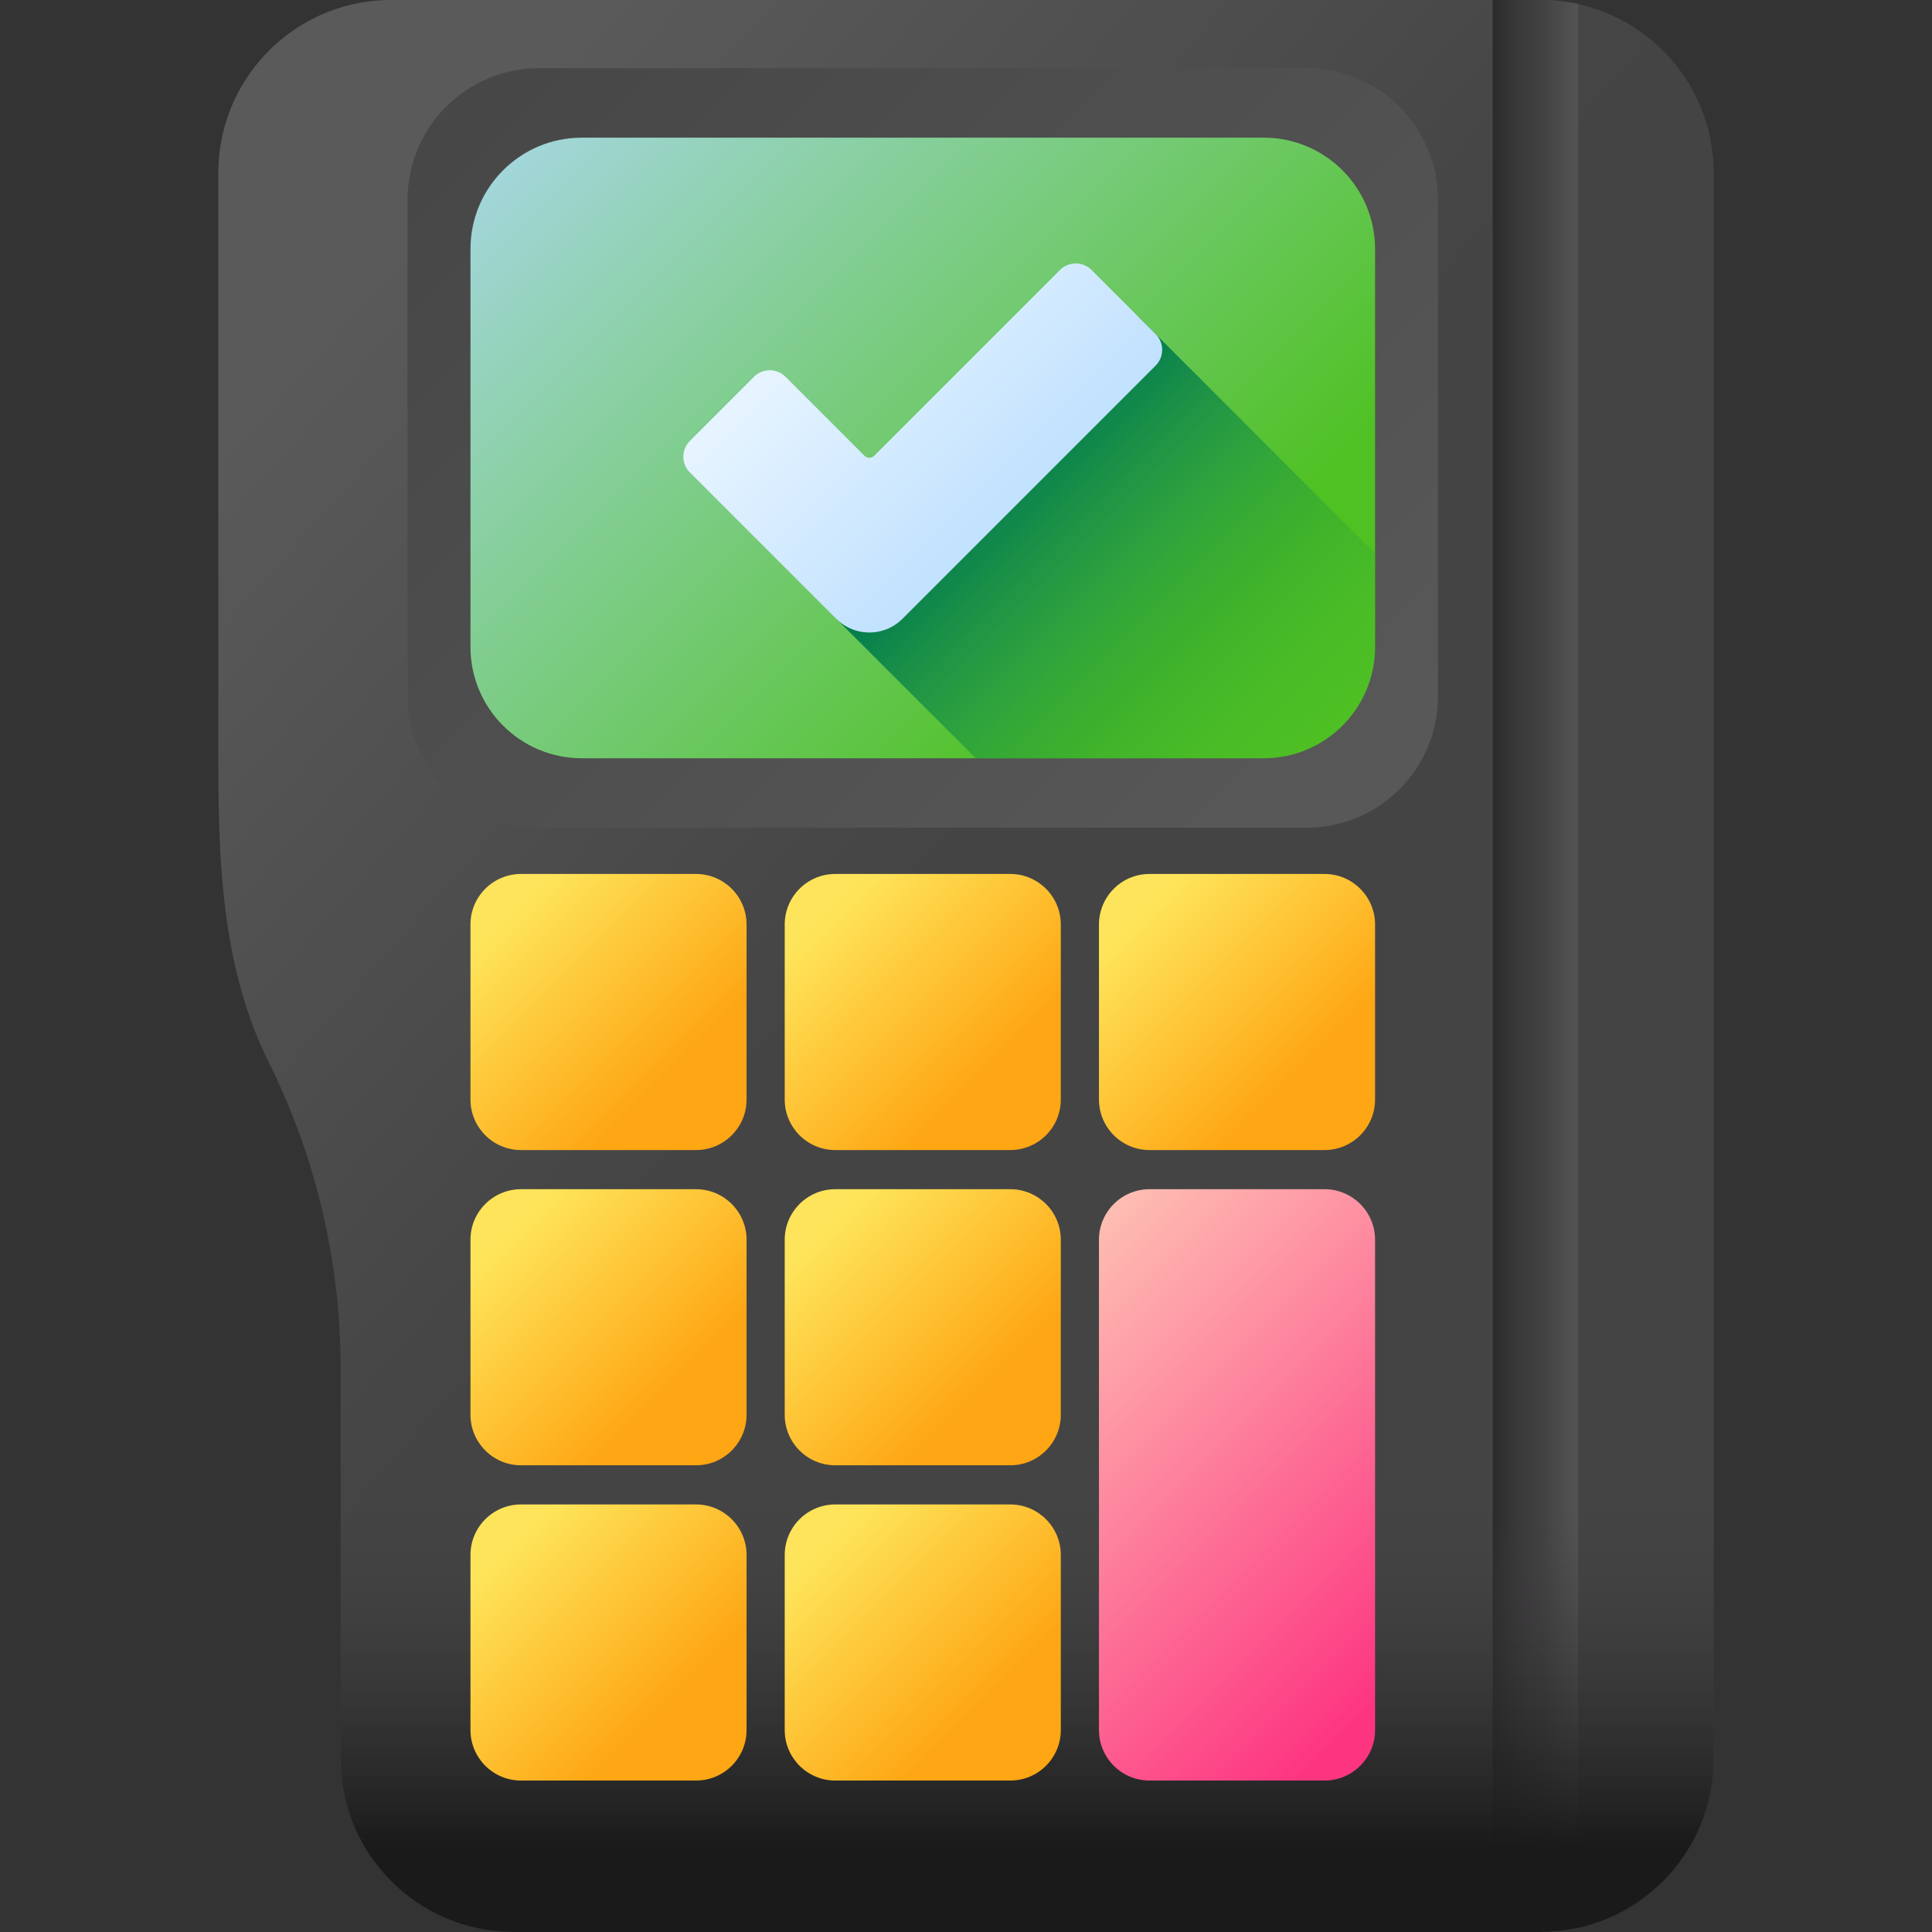
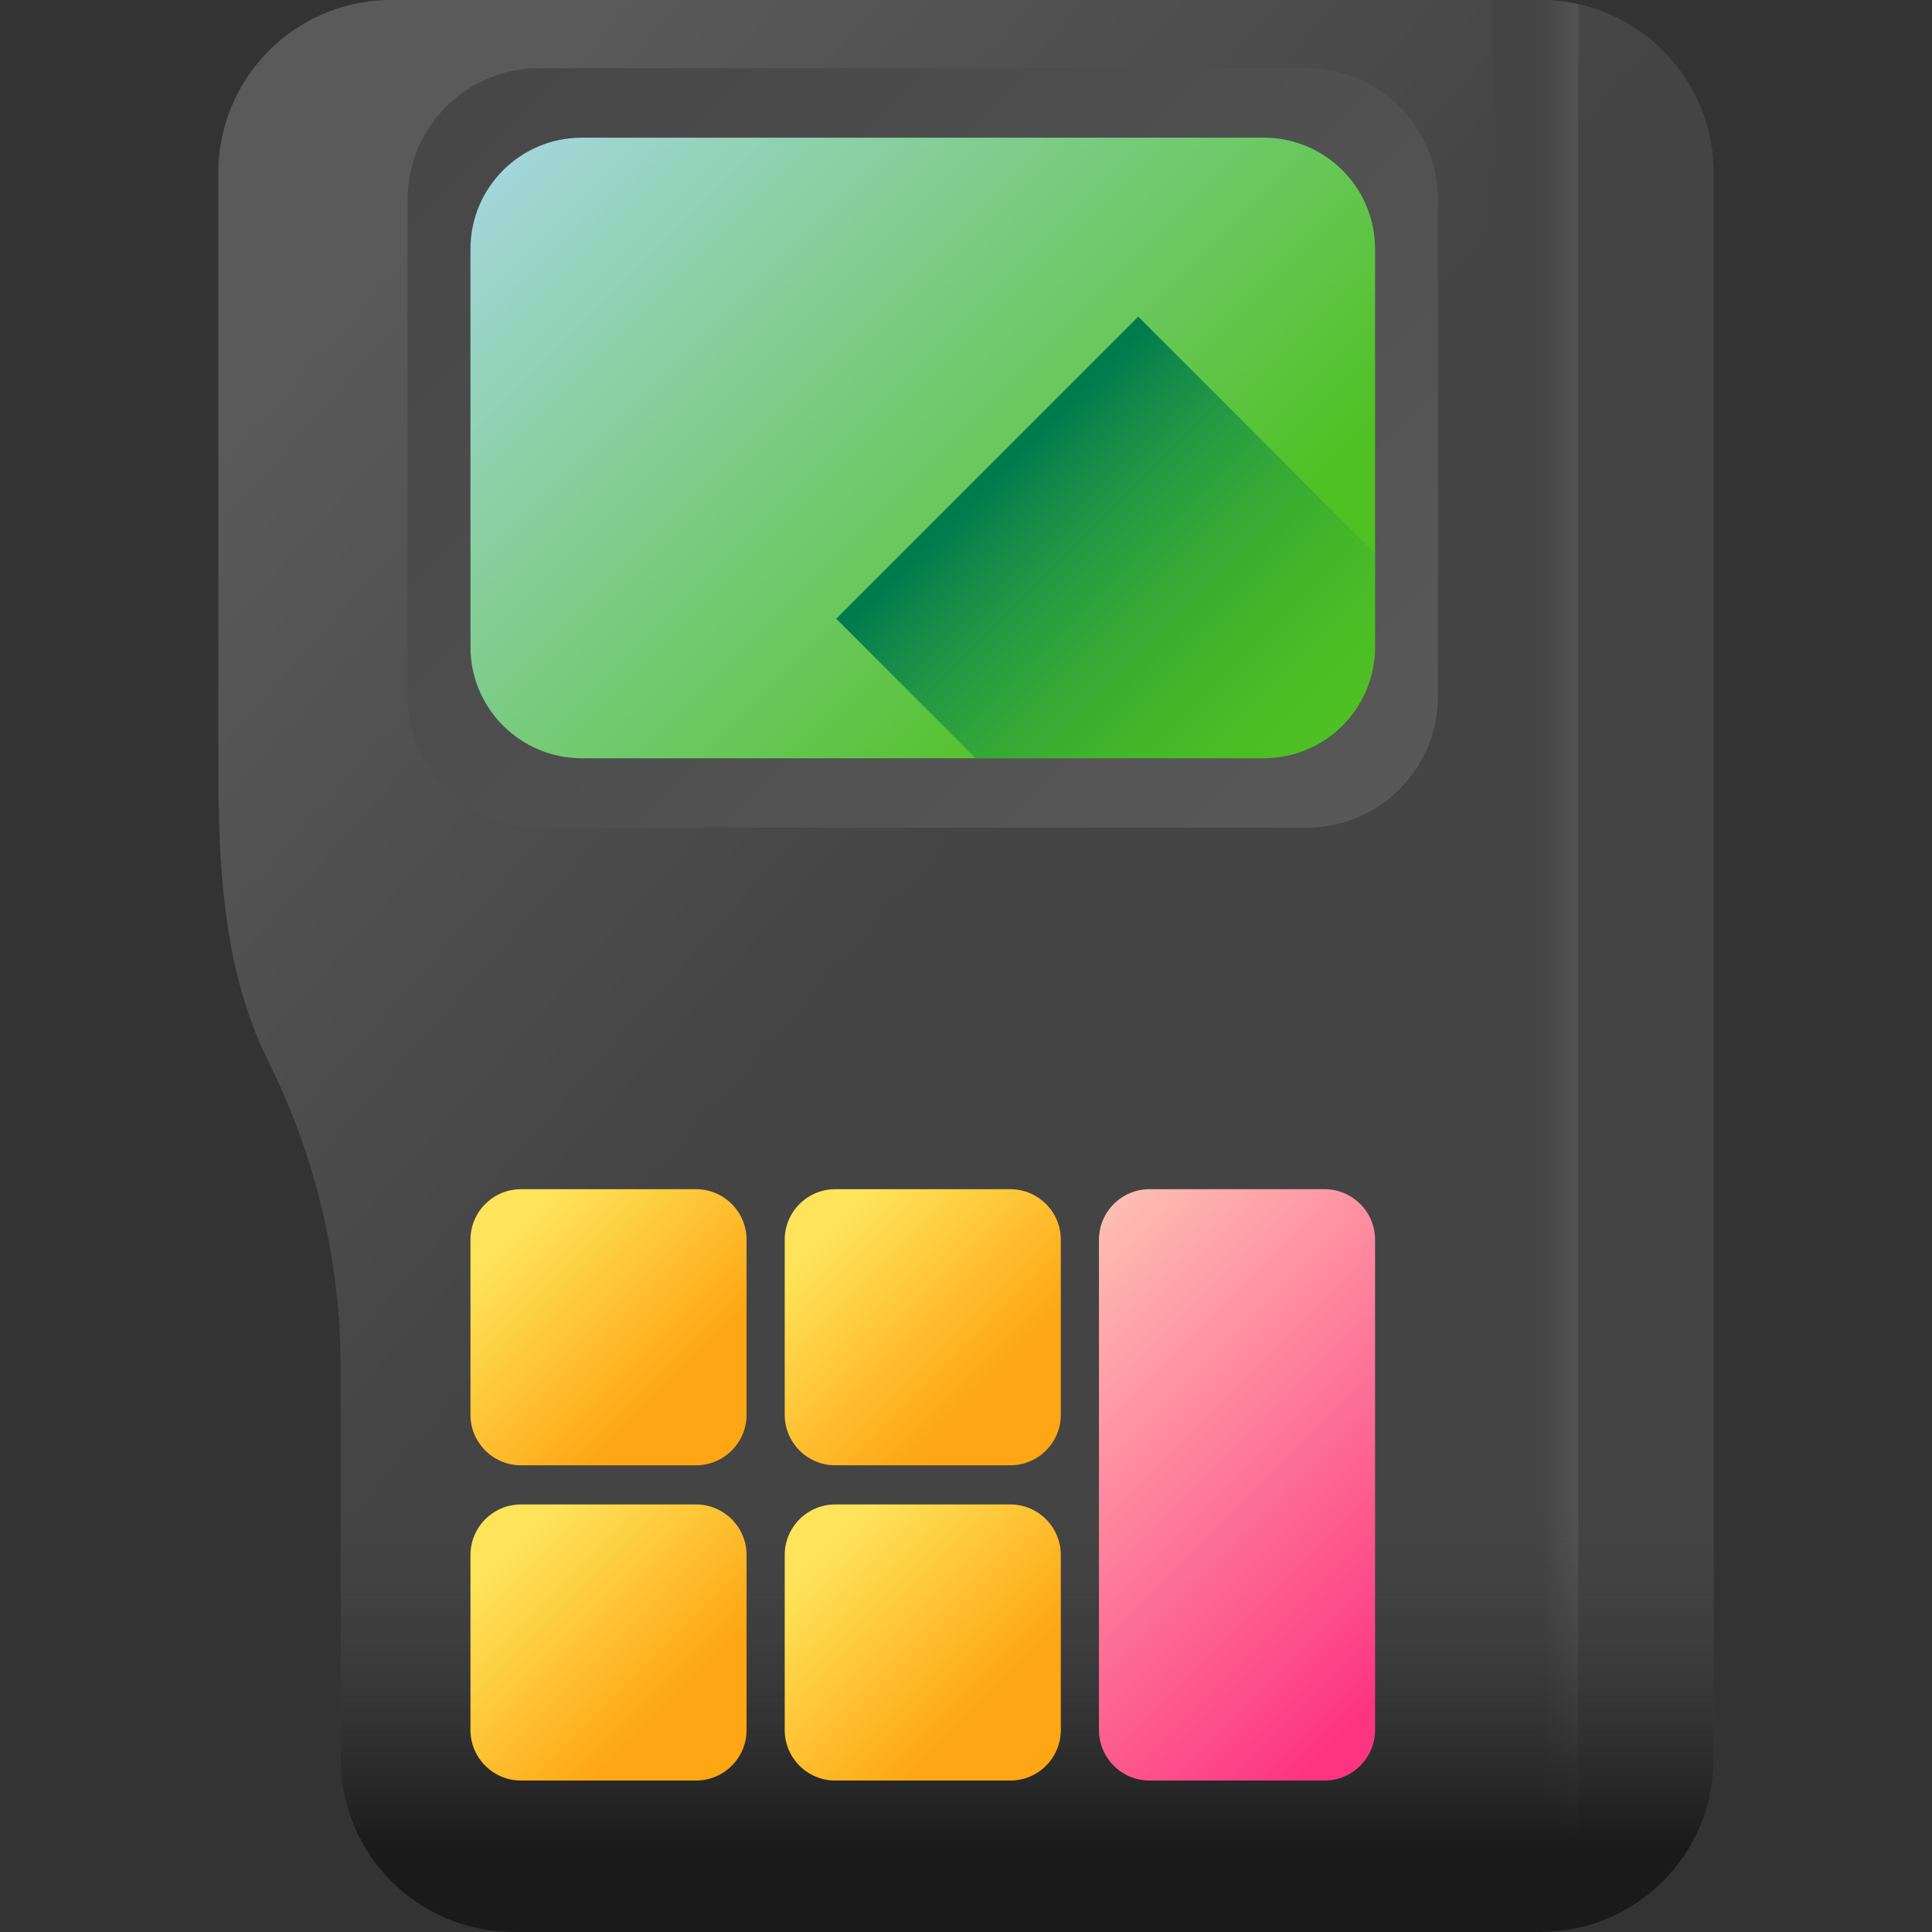
<svg xmlns="http://www.w3.org/2000/svg" xmlns:xlink="http://www.w3.org/1999/xlink" width="512" height="512" x="0" y="0" viewBox="0 0 510 510" style="enable-background:new 0 0 512 512" xml:space="preserve">
  <rect x="0" y="0" width="510" height="510" fill="#333333" stroke="none" />
  <g>
    <linearGradient id="a">
      <stop offset="0" stop-color="#5a5a5a" />
      <stop offset="1" stop-color="#444" />
    </linearGradient>
    <linearGradient xlink:href="#a" id="d" x1="82.156" x2="246.156" y1="87.907" y2="232.907" gradientUnits="userSpaceOnUse" />
    <linearGradient xlink:href="#a" id="e" x1="421.087" x2="407.007" y1="255" y2="255" gradientUnits="userSpaceOnUse" />
    <linearGradient id="b">
      <stop offset="0" stop-color="#433f43" stop-opacity="0" />
      <stop offset="1" stop-color="#1a1a1a" />
    </linearGradient>
    <linearGradient xlink:href="#b" id="f" x1="412.587" x2="388.587" y1="255" y2="255" gradientUnits="userSpaceOnUse" />
    <linearGradient xlink:href="#b" id="g" x1="270.892" x2="270.892" y1="399.043" y2="487.653" gradientUnits="userSpaceOnUse" />
    <linearGradient xlink:href="#a" id="h" x1="370.101" x2="104.331" y1="244.766" y2="-21.005" gradientUnits="userSpaceOnUse" />
    <linearGradient id="i" x1="121.628" x2="301.067" y1="-3.708" y2="175.732" gradientUnits="userSpaceOnUse">
      <stop offset="0" stop-color="#b3dafe" />
      <stop offset="1" stop-color="#4fc123" />
    </linearGradient>
    <linearGradient id="c">
      <stop offset="0" stop-color="#fee45a" />
      <stop offset="1" stop-color="#fea613" />
    </linearGradient>
    <linearGradient xlink:href="#c" id="j" x1="135.248" x2="176.988" y1="241.76" y2="283.5" gradientUnits="userSpaceOnUse" />
    <linearGradient xlink:href="#c" id="k" x1="218.202" x2="259.942" y1="241.76" y2="283.5" gradientUnits="userSpaceOnUse" />
    <linearGradient xlink:href="#c" id="l" x1="301.156" x2="342.896" y1="241.76" y2="283.5" gradientUnits="userSpaceOnUse" />
    <linearGradient xlink:href="#c" id="m" x1="135.248" x2="176.988" y1="324.976" y2="366.716" gradientUnits="userSpaceOnUse" />
    <linearGradient xlink:href="#c" id="n" x1="218.202" x2="259.942" y1="324.976" y2="366.716" gradientUnits="userSpaceOnUse" />
    <linearGradient xlink:href="#c" id="o" x1="135.248" x2="176.988" y1="408.193" y2="449.933" gradientUnits="userSpaceOnUse" />
    <linearGradient xlink:href="#c" id="p" x1="218.202" x2="259.942" y1="408.193" y2="449.933" gradientUnits="userSpaceOnUse" />
    <linearGradient id="q" x1="251.661" x2="373.488" y1="317.09" y2="438.917" gradientUnits="userSpaceOnUse">
      <stop offset="0" stop-color="#fedbbd" />
      <stop offset="1" stop-color="#fd3581" />
    </linearGradient>
    <linearGradient id="r" x1="351.932" x2="262.976" y1="214.791" y2="125.836" gradientUnits="userSpaceOnUse">
      <stop offset="0" stop-color="#4fc123" stop-opacity="0" />
      <stop offset="1" stop-color="#017b4e" />
    </linearGradient>
    <linearGradient id="s" x1="213.803" x2="288.631" y1="76.667" y2="151.495" gradientUnits="userSpaceOnUse">
      <stop offset="0" stop-color="#eaf6ff" />
      <stop offset="1" stop-color="#b3dafe" />
    </linearGradient>
    <path fill="url(#d)" d="M406.713 0H103.287C78.073 0 57.634 20.44 57.634 45.653v154.173c0 27.998.908 55.617 13.359 80.694a181.456 181.456 0 0 1 18.929 80.694v103.132c0 25.214 20.44 45.653 45.653 45.653h271.139c25.214 0 45.653-20.44 45.653-45.653V45.653C452.366 20.44 431.927 0 406.713 0z" opacity="1" data-original="url(#d)" />
    <path fill="url(#e)" d="M394.03 510h12.683c3.392 0 6.693-.381 9.873-1.083V1.083A45.742 45.742 0 0 0 406.713 0H394.03z" opacity="1" data-original="url(#e)" />
-     <path fill="url(#f)" d="M394.03 510h12.683c3.392 0 6.693-.381 9.873-1.083V1.083A45.742 45.742 0 0 0 406.713 0H394.03z" opacity="1" data-original="url(#f)" />
    <path fill="url(#g)" d="M89.418 347.961c.322 4.403.503 8.823.503 13.254v103.132c0 25.214 20.44 45.653 45.653 45.653h271.139c25.214 0 45.653-20.44 45.653-45.653V347.961z" opacity="1" data-original="url(#g)" />
    <path fill="url(#h)" d="M344.881 218.502H142.292c-19.167 0-34.706-15.538-34.706-34.706V52.706c0-19.167 15.538-34.706 34.706-34.706h202.589c19.167 0 34.706 15.538 34.706 34.706v131.091c0 19.167-15.539 34.705-34.706 34.705z" opacity="1" data-original="url(#h)" />
    <path fill="url(#i)" d="M333.59 200.161H153.584c-16.234 0-29.393-13.16-29.393-29.393V65.734c0-16.233 13.16-29.393 29.393-29.393H333.59c16.233 0 29.393 13.16 29.393 29.393v105.034c0 16.233-13.16 29.393-29.393 29.393z" opacity="1" data-original="url(#i)" />
-     <path fill="url(#j)" d="M183.728 303.587h-46.19c-7.372 0-13.347-5.976-13.347-13.347v-46.19c0-7.372 5.976-13.347 13.347-13.347h46.19c7.372 0 13.347 5.976 13.347 13.347v46.19c0 7.371-5.976 13.347-13.347 13.347z" opacity="1" data-original="url(#j)" />
-     <path fill="url(#k)" d="M266.682 303.587h-46.19c-7.372 0-13.347-5.976-13.347-13.347v-46.19c0-7.372 5.976-13.347 13.347-13.347h46.19c7.371 0 13.347 5.976 13.347 13.347v46.19c0 7.371-5.976 13.347-13.347 13.347z" opacity="1" data-original="url(#k)" />
-     <path fill="url(#l)" d="M349.636 303.587h-46.19c-7.371 0-13.347-5.976-13.347-13.347v-46.19c0-7.372 5.976-13.347 13.347-13.347h46.19c7.371 0 13.347 5.976 13.347 13.347v46.19c0 7.371-5.976 13.347-13.347 13.347z" opacity="1" data-original="url(#l)" />
    <path fill="url(#m)" d="M183.728 386.803h-46.19c-7.372 0-13.347-5.976-13.347-13.347v-46.19c0-7.371 5.976-13.347 13.347-13.347h46.19c7.372 0 13.347 5.976 13.347 13.347v46.19c0 7.371-5.976 13.347-13.347 13.347z" opacity="1" data-original="url(#m)" />
    <path fill="url(#n)" d="M266.682 386.803h-46.19c-7.372 0-13.347-5.976-13.347-13.347v-46.19c0-7.371 5.976-13.347 13.347-13.347h46.19c7.371 0 13.347 5.976 13.347 13.347v46.19c0 7.371-5.976 13.347-13.347 13.347z" opacity="1" data-original="url(#n)" />
    <path fill="url(#o)" d="M183.728 470.02h-46.19c-7.372 0-13.347-5.976-13.347-13.347v-46.19c0-7.371 5.976-13.347 13.347-13.347h46.19c7.372 0 13.347 5.976 13.347 13.347v46.19c0 7.371-5.976 13.347-13.347 13.347z" opacity="1" data-original="url(#o)" />
    <path fill="url(#p)" d="M266.682 470.02h-46.19c-7.372 0-13.347-5.976-13.347-13.347v-46.19c0-7.371 5.976-13.347 13.347-13.347h46.19c7.371 0 13.347 5.976 13.347 13.347v46.19c0 7.371-5.976 13.347-13.347 13.347z" opacity="1" data-original="url(#p)" />
    <path fill="url(#q)" d="M349.636 313.919h-46.19c-7.371 0-13.347 5.976-13.347 13.347v129.406c0 7.371 5.976 13.347 13.347 13.347h46.19c7.371 0 13.347-5.976 13.347-13.347V327.266c0-7.371-5.976-13.347-13.347-13.347z" opacity="1" data-original="url(#q)" />
    <path fill="url(#r)" d="m300.467 83.591-79.73 79.74 36.829 36.83h76.024c16.233 0 29.393-13.16 29.393-29.393v-24.66z" opacity="1" data-original="url(#r)" />
-     <path fill="url(#s)" d="m305.057 96.515-66.818 66.818c-4.834 4.834-12.672 4.834-17.506 0l-38.616-38.616a5.891 5.891 0 0 1 0-8.332l16.915-16.915a5.89 5.89 0 0 1 8.331 0l20.819 20.819c.72.72 1.887.72 2.607 0l49.021-49.021a5.891 5.891 0 0 1 8.332 0l16.915 16.915a5.893 5.893 0 0 1 0 8.332z" opacity="1" data-original="url(#s)" />
  </g>
</svg>